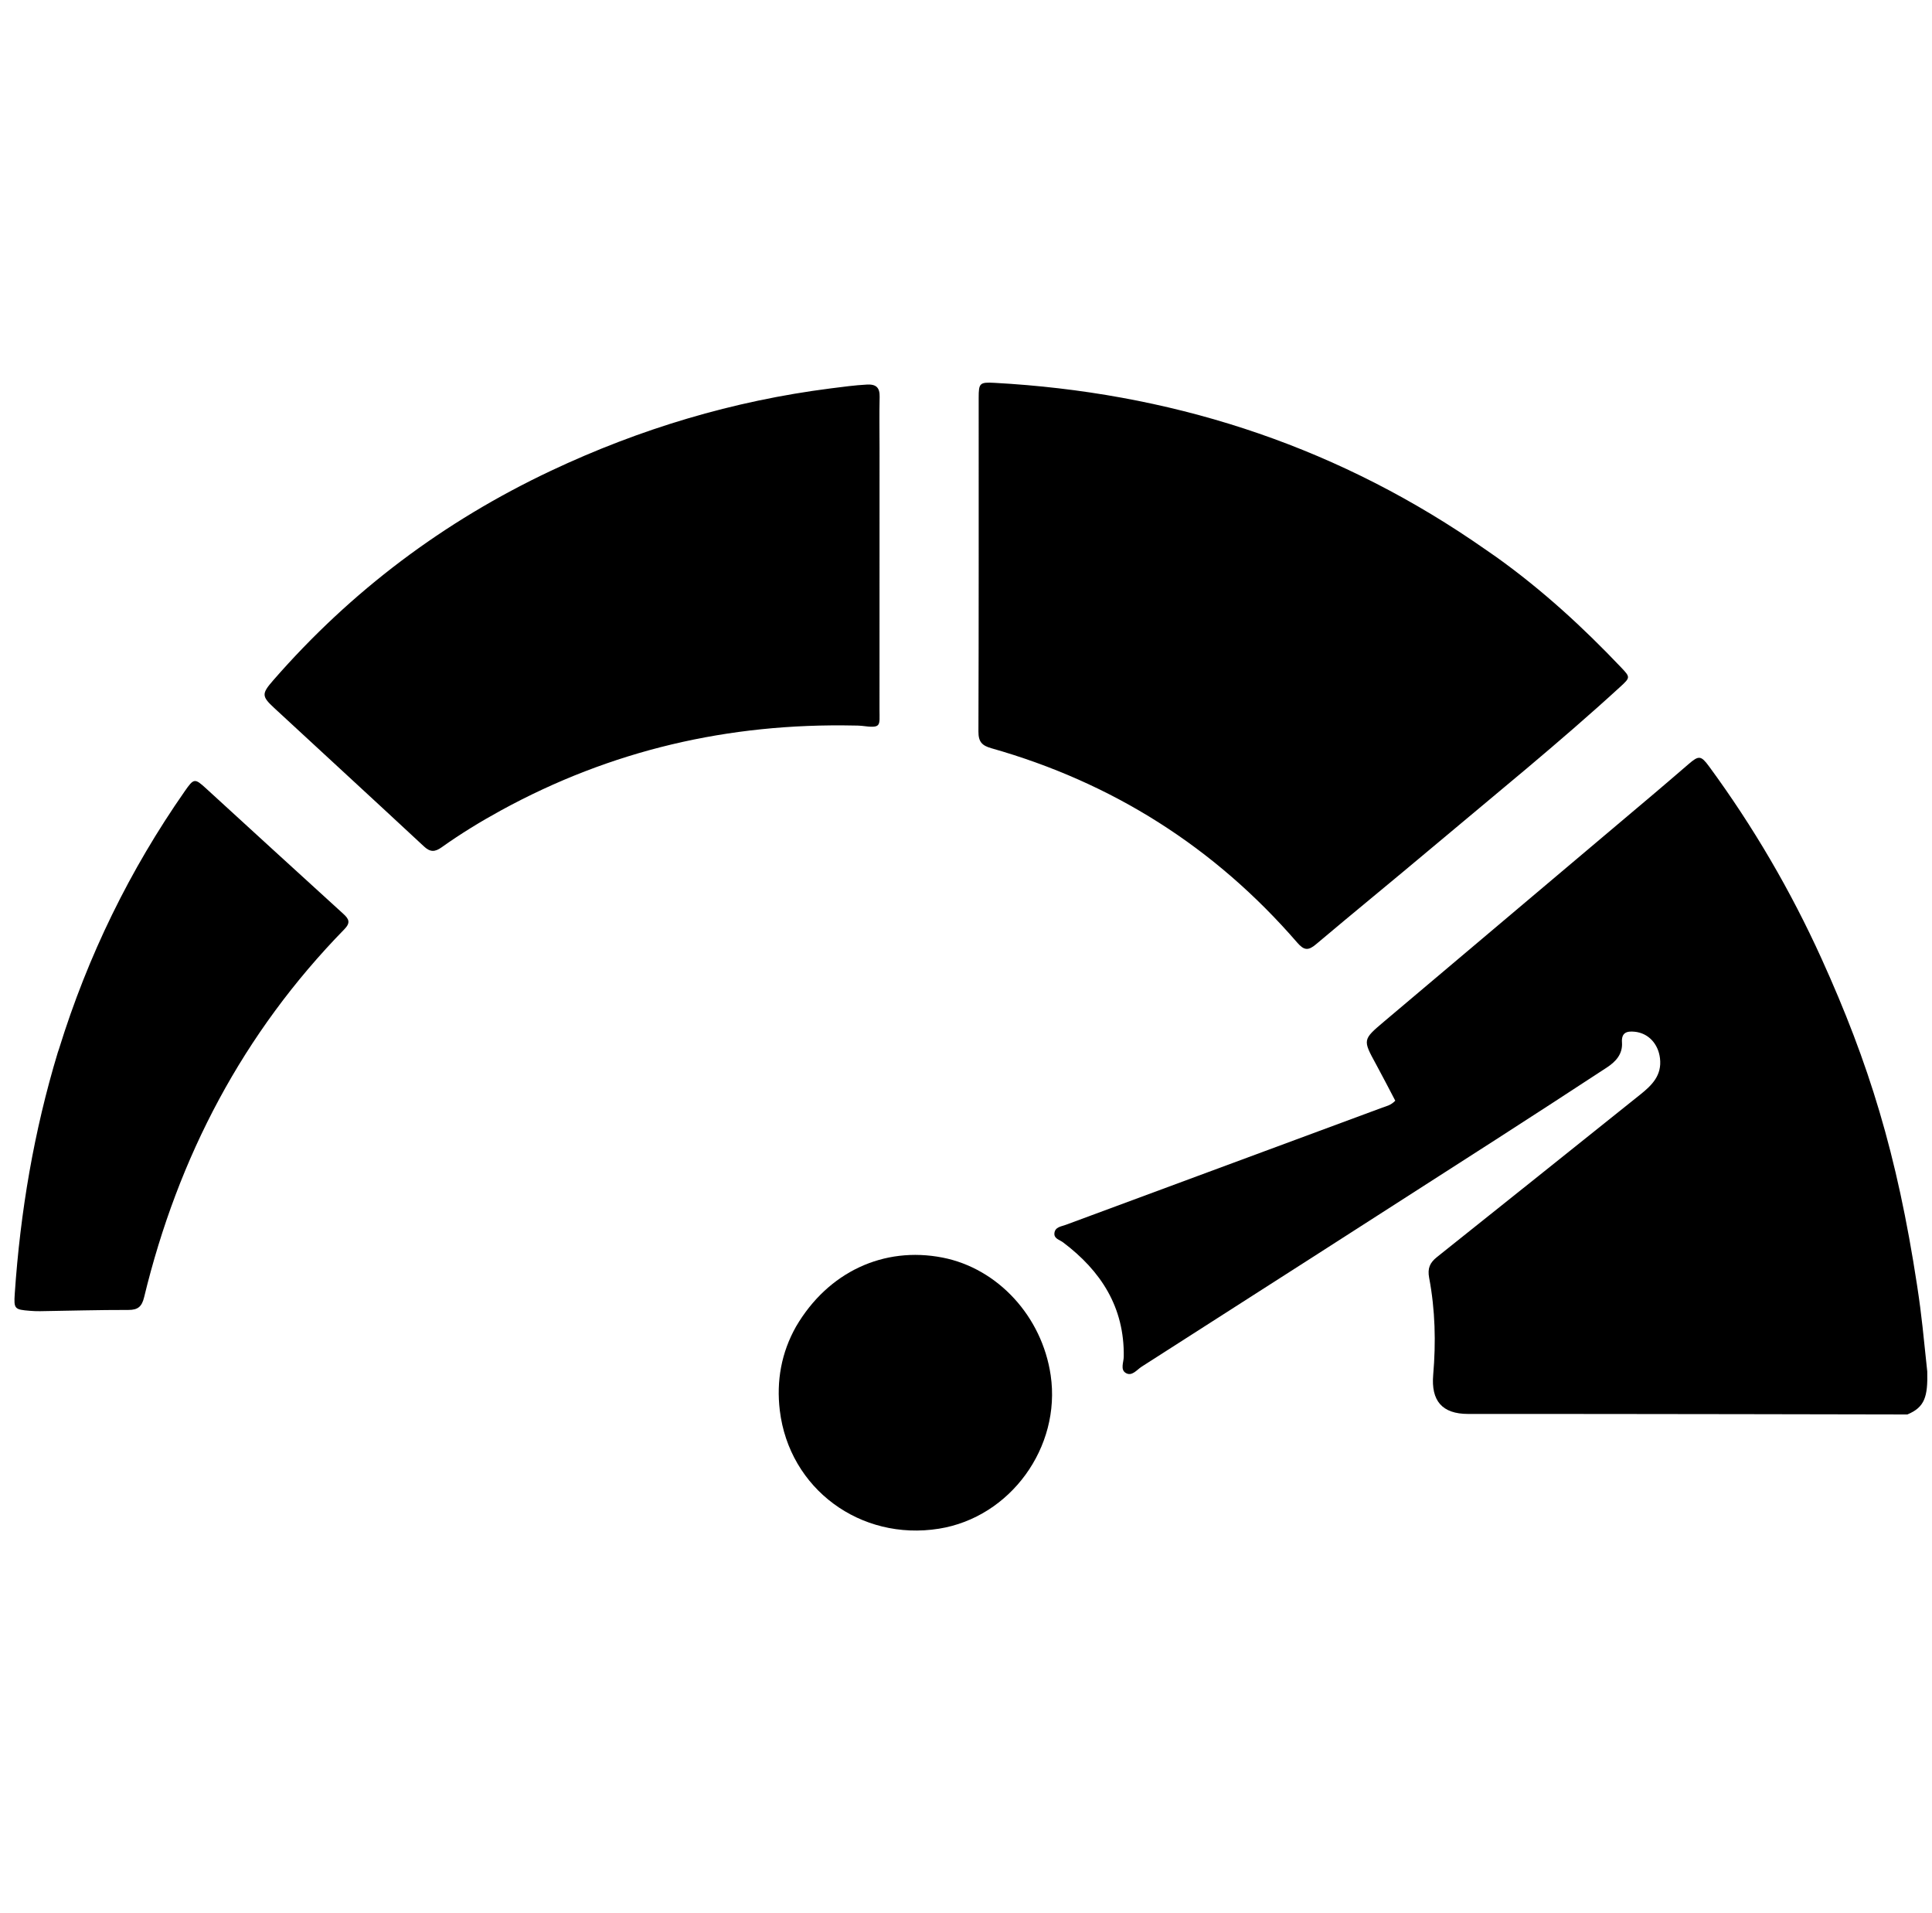
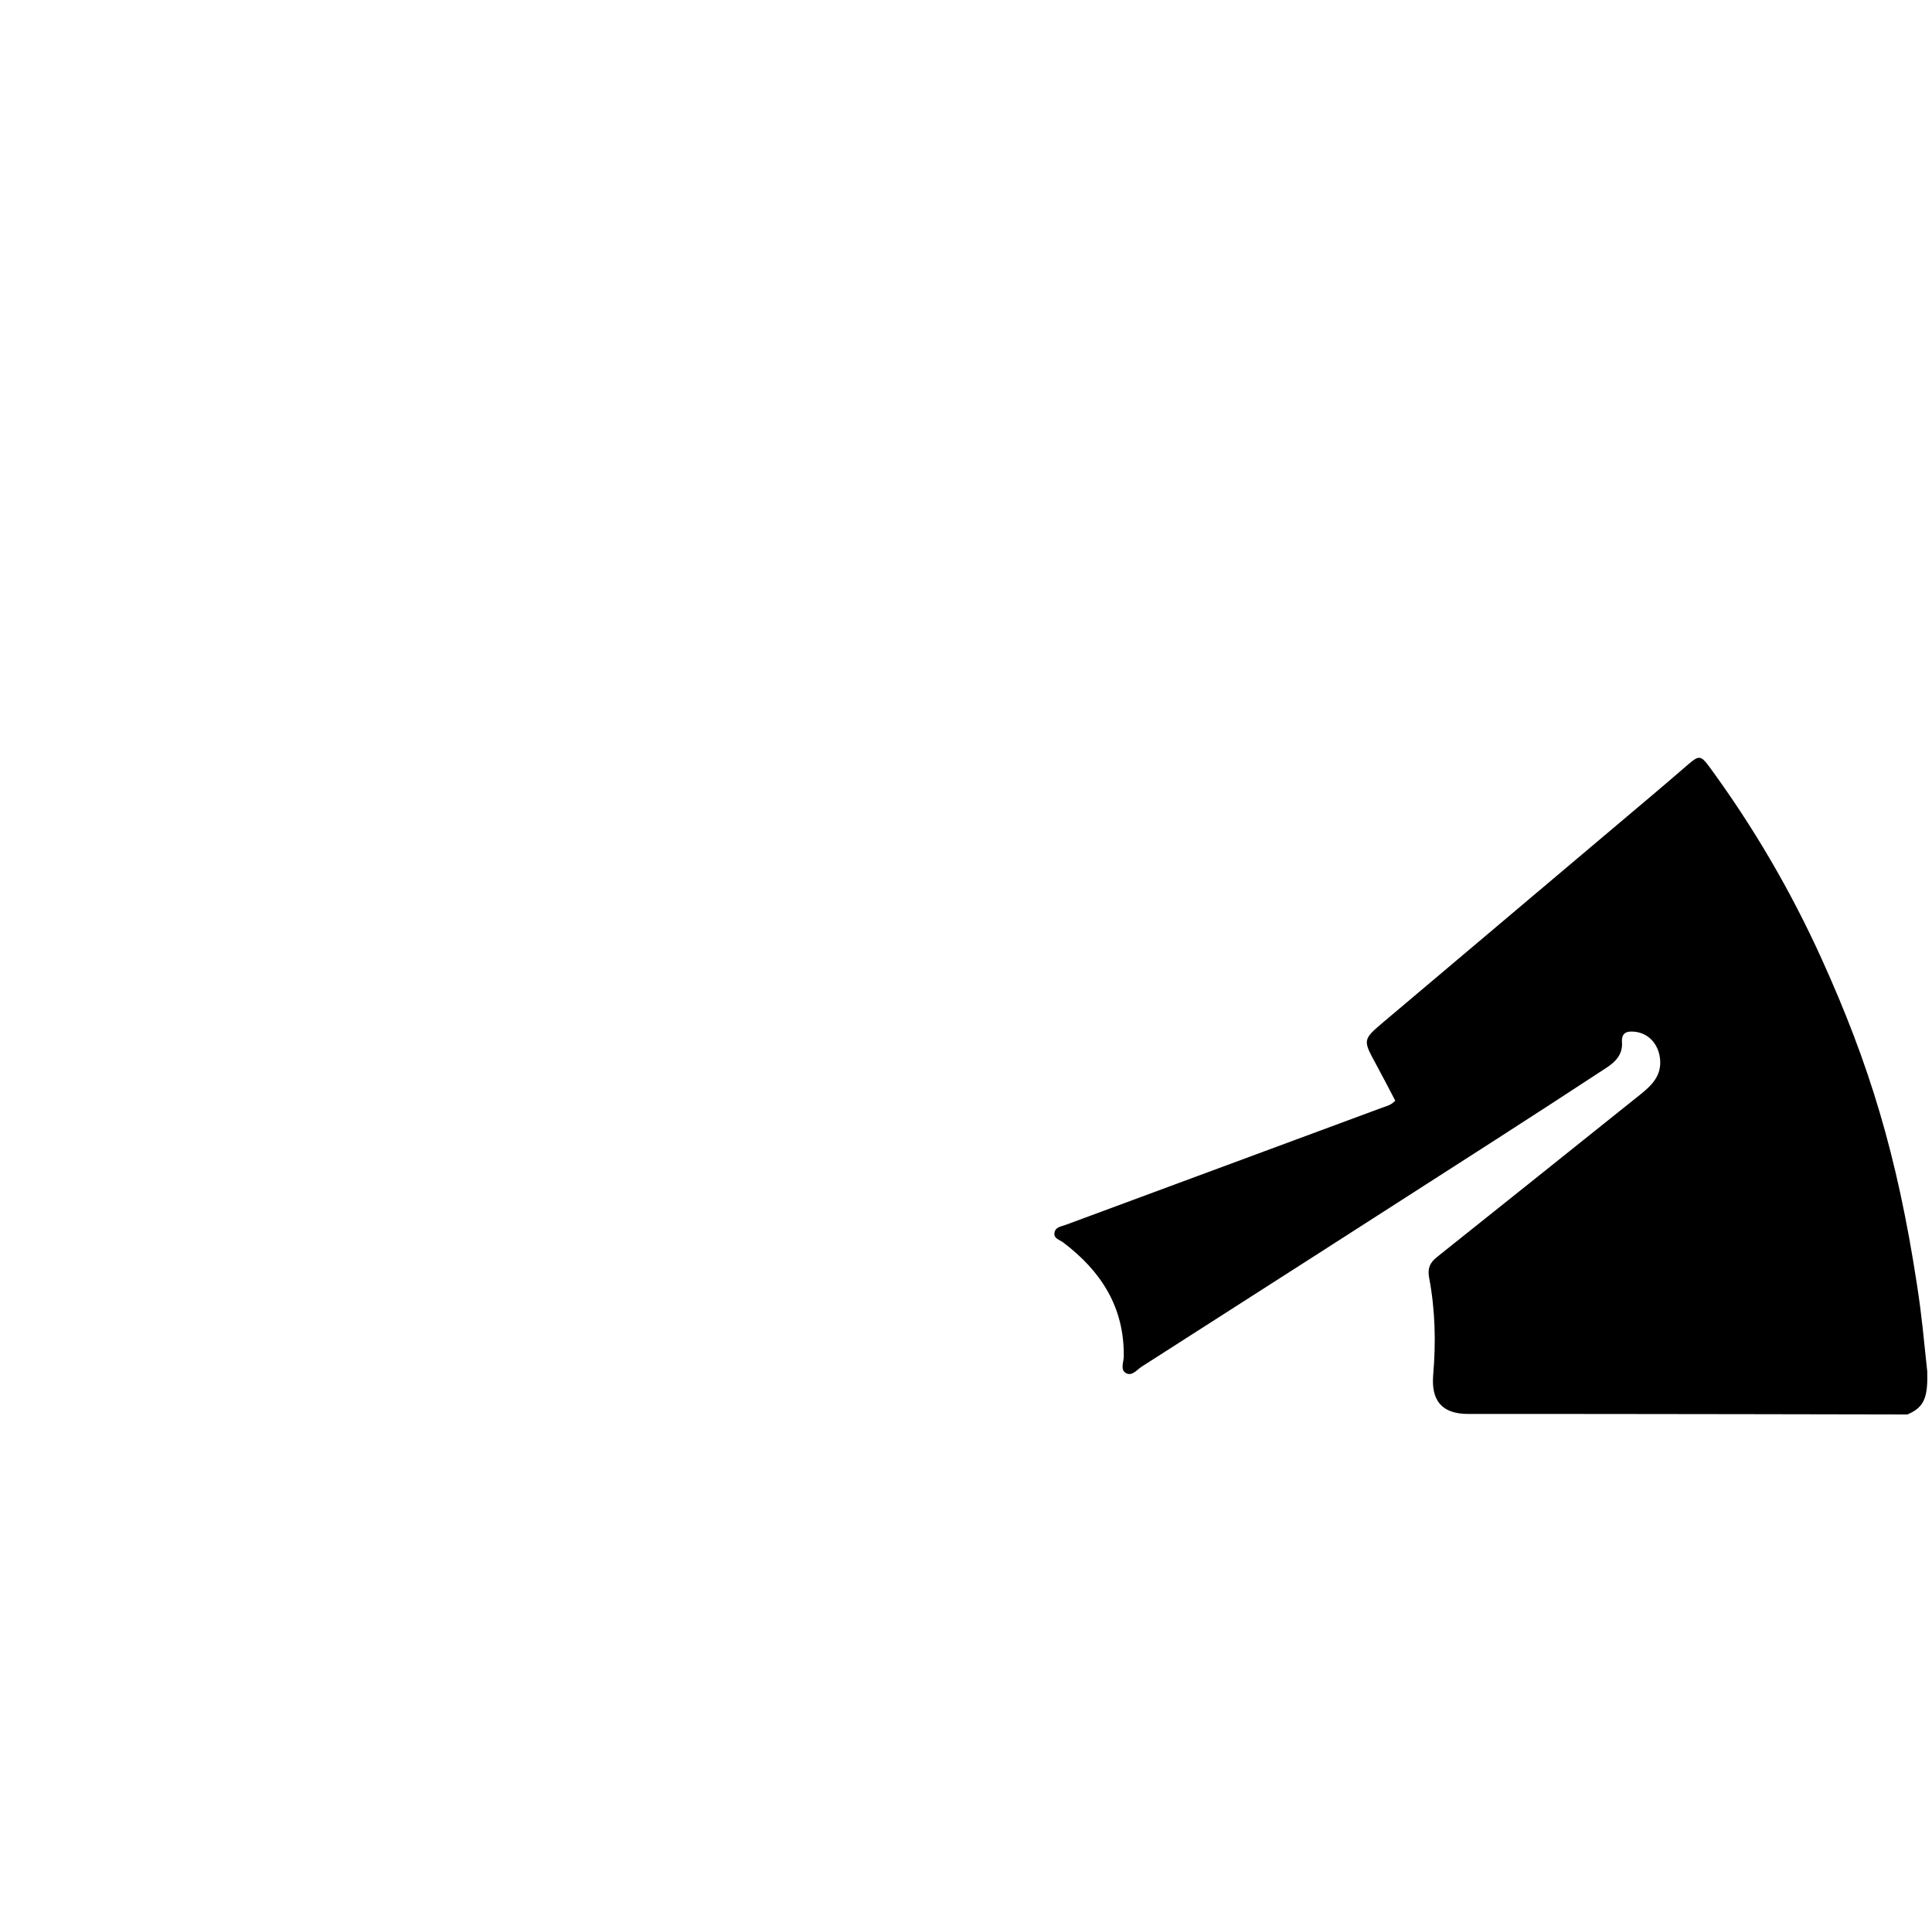
<svg xmlns="http://www.w3.org/2000/svg" fill="none" viewBox="0 0 101 100" height="100" width="101">
-   <path fill="black" d="M78.235 29.123C77.811 28.831 77.39 28.534 76.964 28.246C69.407 23.143 61.048 20.508 51.995 20.011C51.215 19.968 51.163 20.025 51.163 20.784C51.162 26.602 51.17 32.42 51.15 38.238C51.148 38.776 51.337 38.971 51.829 39.11C58.153 40.904 63.497 44.279 67.817 49.27C68.176 49.685 68.397 49.695 68.797 49.357C70.794 47.673 72.819 46.023 74.818 44.342C78.136 41.551 81.509 38.826 84.708 35.894C85.232 35.413 85.233 35.396 84.751 34.889C82.763 32.796 80.645 30.85 78.235 29.123ZM44.68 37.923C44.804 37.927 44.929 37.923 45.052 37.939C46.102 38.074 45.977 37.953 45.978 37.073C45.982 32.523 45.98 27.972 45.98 23.422C45.98 22.529 45.964 21.637 45.985 20.745C45.997 20.252 45.797 20.076 45.318 20.101C44.681 20.135 44.051 20.222 43.419 20.302C38.319 20.953 33.452 22.414 28.804 24.606C23.211 27.244 18.356 30.885 14.278 35.566C13.677 36.257 13.672 36.392 14.332 37.002C16.941 39.416 19.56 41.82 22.163 44.241C22.489 44.545 22.734 44.539 23.084 44.29C24.082 43.579 25.128 42.94 26.203 42.352C31.934 39.22 38.068 37.784 44.68 37.923ZM3.087 54.818C3.064 54.886 3.039 54.953 3.018 55.021C1.775 59.13 1.062 63.334 0.772 67.615C0.718 68.415 0.758 68.45 1.56 68.514C1.736 68.528 1.914 68.537 2.09 68.534C3.631 68.511 5.172 68.466 6.713 68.469C7.213 68.47 7.416 68.294 7.535 67.801C9.315 60.452 12.712 53.988 17.999 48.574C18.33 48.234 18.256 48.044 17.945 47.763C15.551 45.588 13.168 43.401 10.78 41.218C10.181 40.67 10.135 40.672 9.659 41.355C6.787 45.473 4.601 49.932 3.087 54.818ZM41.617 69.334C40.844 70.7 40.582 72.188 40.766 73.721C41.259 77.818 44.98 80.559 49.086 79.903C52.814 79.308 55.479 75.649 54.927 71.883C54.476 68.81 52.167 66.298 49.274 65.732C46.2 65.132 43.289 66.482 41.617 69.334Z" />
  <path fill="black" d="M100.219 67.177C99.171 60.308 97.696 55.557 95.225 50.107C93.615 46.557 91.658 43.211 89.355 40.072C88.922 39.481 88.811 39.476 88.269 39.943C87.689 40.441 87.111 40.941 86.528 41.434C81.803 45.422 77.076 49.407 72.353 53.397C71.234 54.342 71.238 54.349 71.933 55.622L71.942 55.638C72.288 56.272 72.617 56.916 72.941 57.532C72.713 57.772 72.478 57.815 72.266 57.893C66.75 59.936 61.232 61.975 55.717 64.02C55.48 64.108 55.146 64.132 55.121 64.468C55.1 64.748 55.396 64.802 55.575 64.937C57.556 66.43 58.785 68.329 58.747 70.912C58.743 71.203 58.557 71.585 58.851 71.763C59.174 71.959 59.431 71.596 59.682 71.435C65.859 67.485 72.03 63.527 78.198 59.565C80.14 58.318 82.073 57.058 84.005 55.795C84.467 55.493 84.835 55.094 84.793 54.49C84.756 53.961 85.056 53.888 85.453 53.927C86.177 53.997 86.688 54.562 86.779 55.31C86.889 56.21 86.356 56.727 85.739 57.219C82.201 60.046 78.668 62.881 75.124 65.702C74.747 66.002 74.619 66.293 74.713 66.795C75.03 68.468 75.07 70.165 74.924 71.857C74.807 73.216 75.387 73.906 76.751 73.905C84.404 73.899 99.712 73.932 99.712 73.932C100.617 73.558 100.786 73.007 100.752 71.686C100.54 69.731 100.487 68.93 100.219 67.177Z" />
</svg>